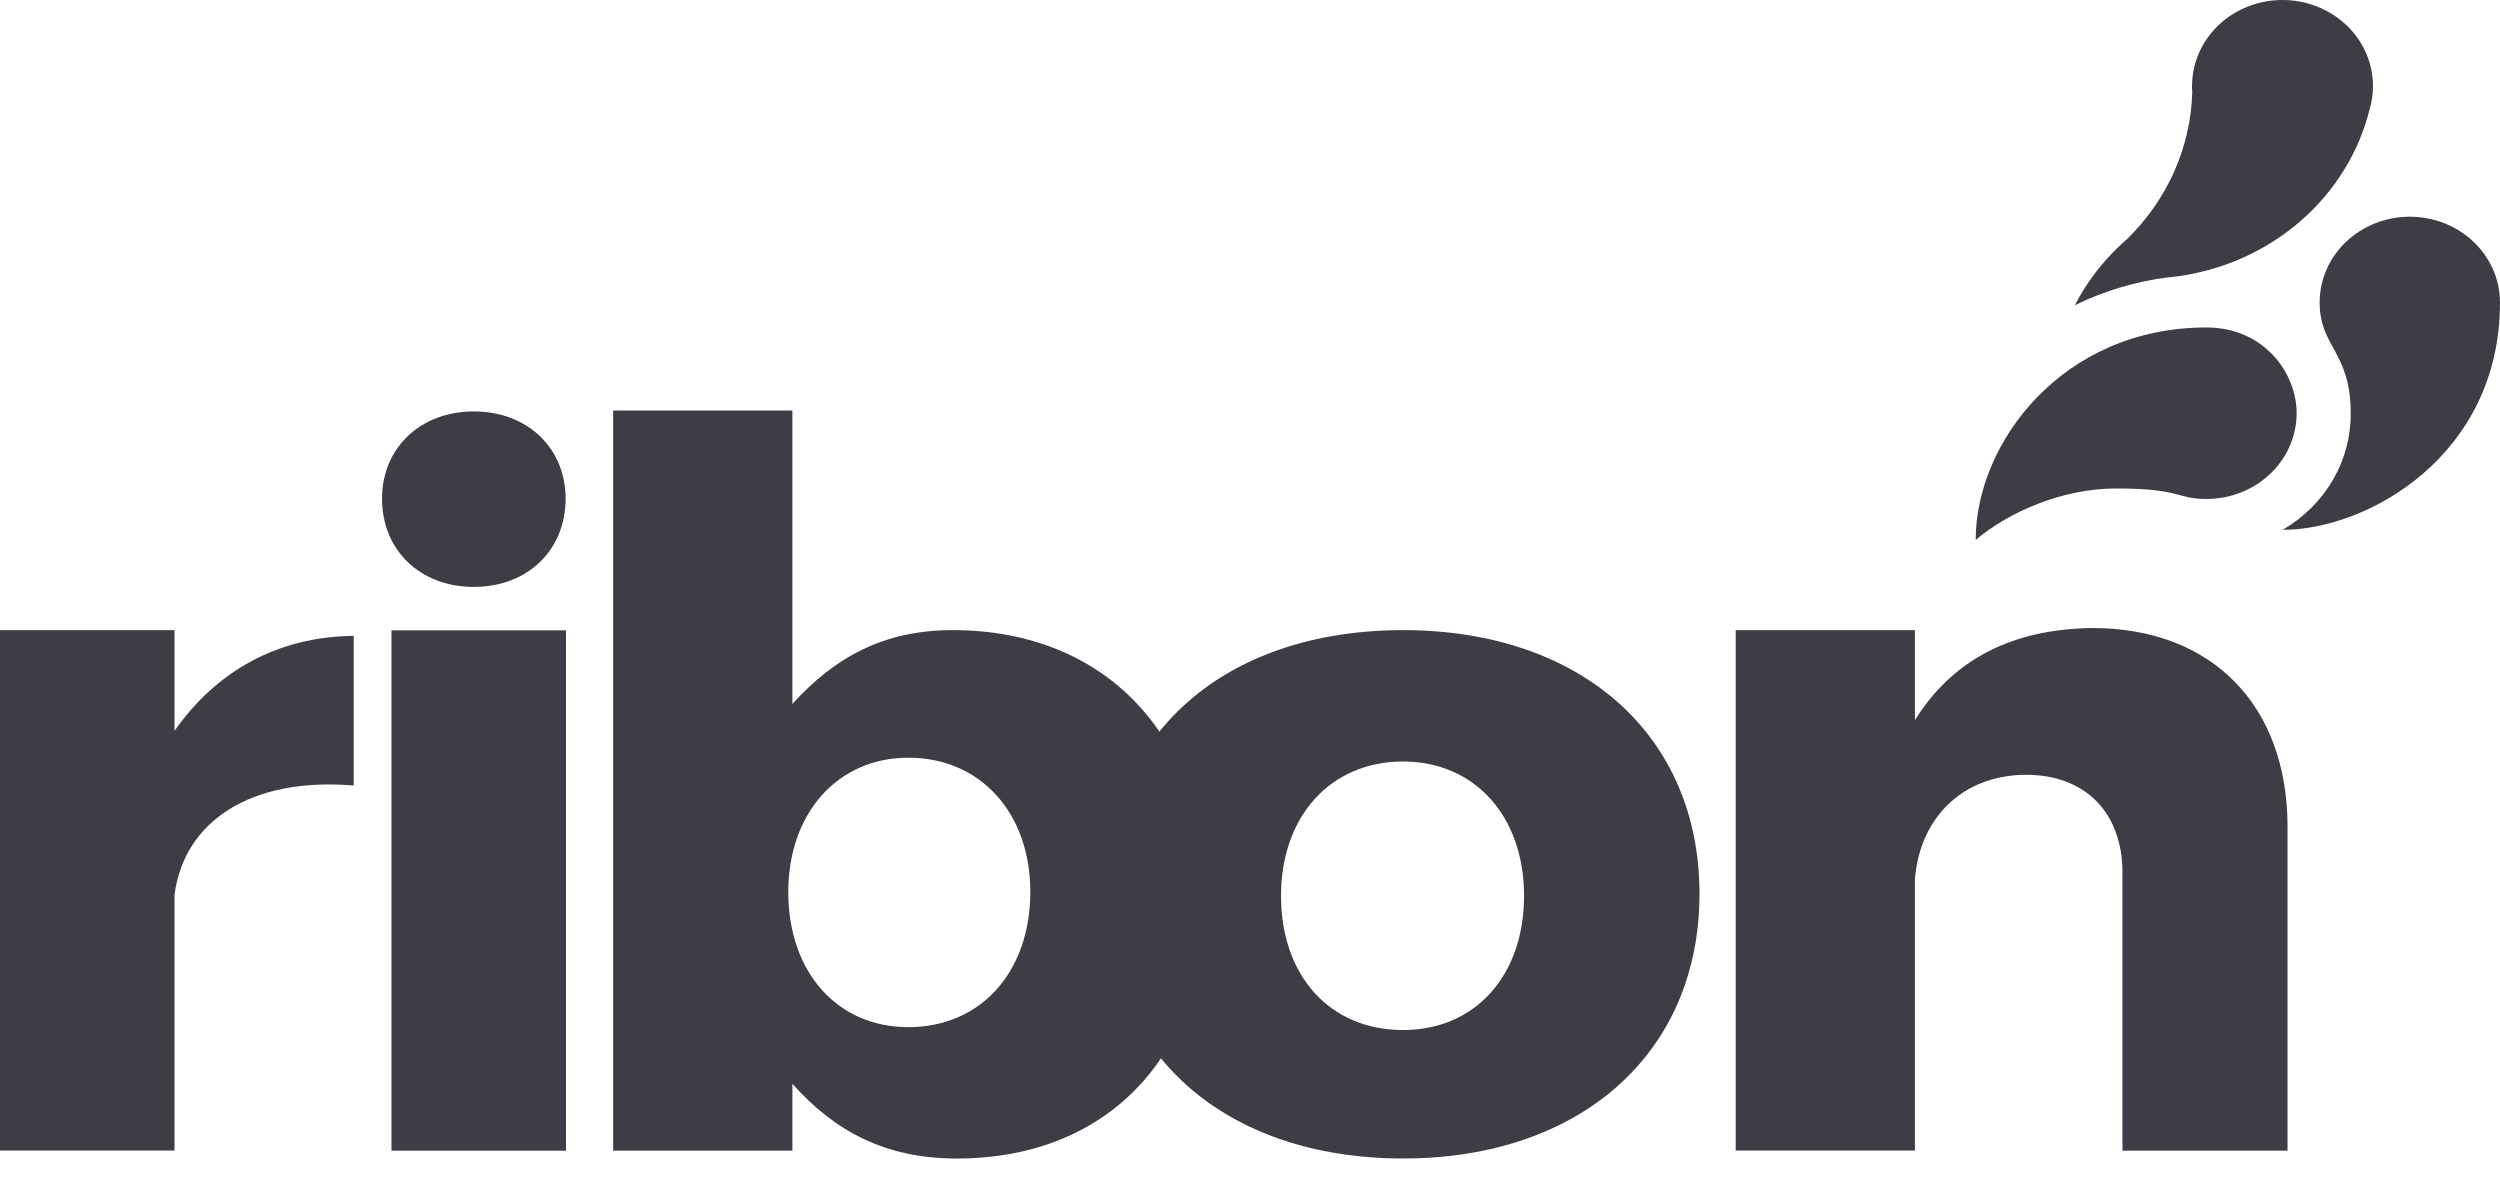
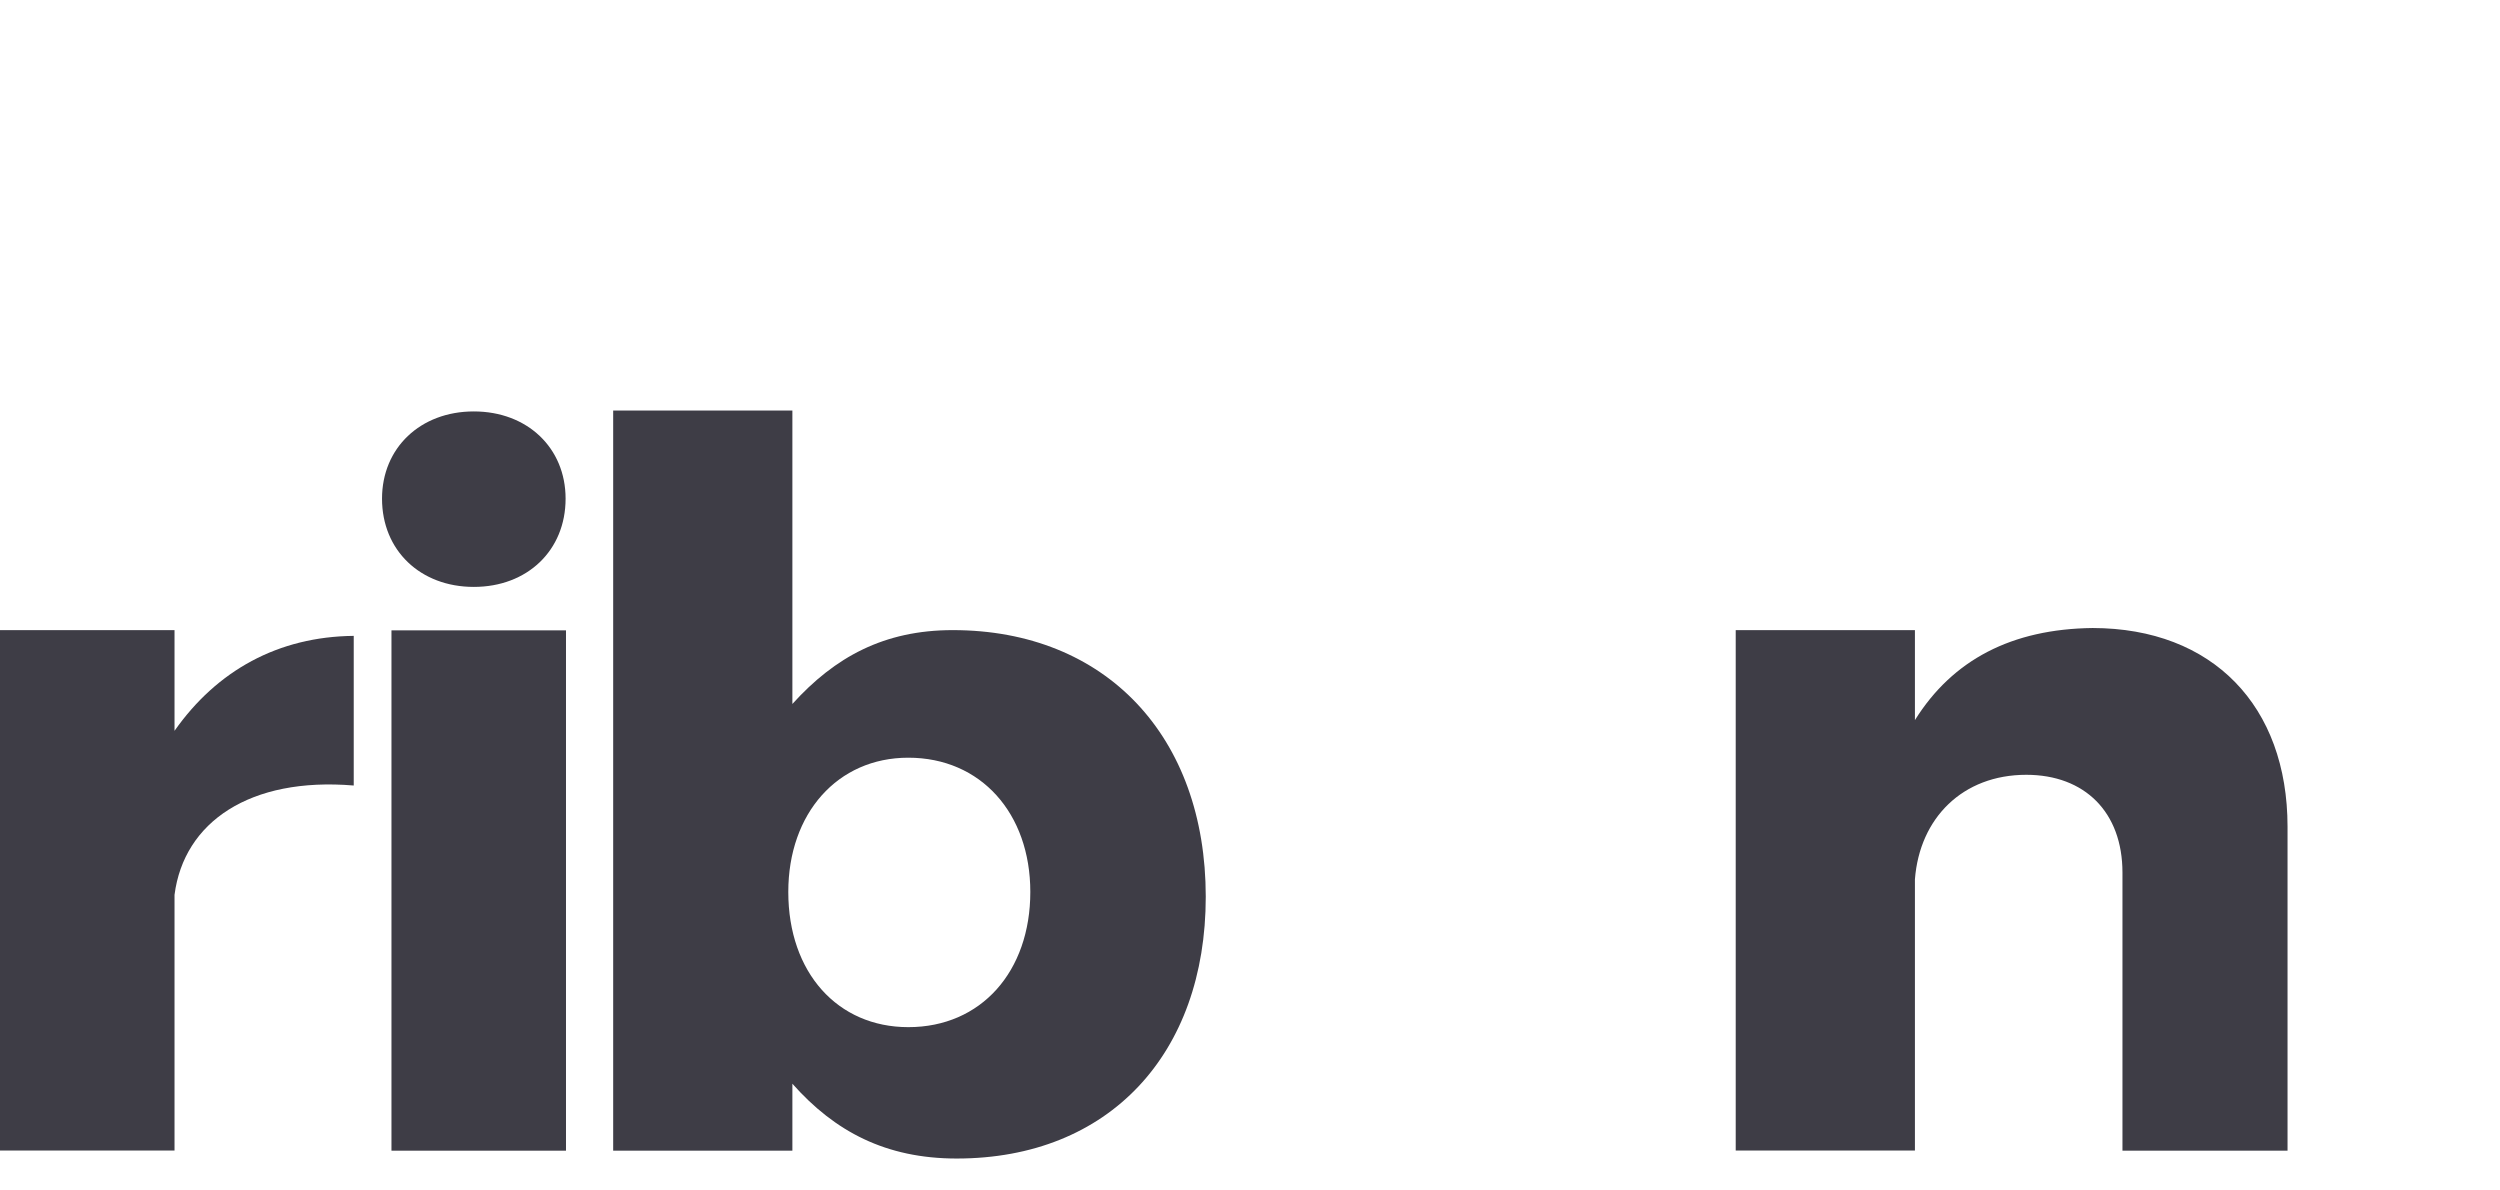
<svg xmlns="http://www.w3.org/2000/svg" width="63" height="30" viewBox="0 0 63 30" fill="none">
-   <path d="M55.602 12.574C54.838 12.574 54.977 12.31 53.33 12.31C51.952 12.31 50.605 12.913 49.788 13.606C49.784 11.17 51.966 8.252 55.602 8.252C57.045 8.252 57.875 9.39 57.875 10.413C57.875 10.986 57.636 11.536 57.209 11.941C56.783 12.347 56.205 12.574 55.602 12.574ZM58.455 7.62C58.455 8.75 59.238 8.863 59.238 10.413C59.243 11.002 59.088 11.582 58.787 12.097C58.487 12.612 58.051 13.044 57.523 13.352C59.663 13.352 63 11.478 63 7.622C63 7.049 62.76 6.499 62.334 6.094C61.908 5.688 61.33 5.461 60.727 5.461C60.125 5.461 59.547 5.688 59.12 6.094C58.694 6.499 58.455 7.049 58.455 7.622V7.62ZM57.518 6.83617e-08C56.941 -0 56.385 0.208 55.963 0.583C55.54 0.958 55.284 1.471 55.245 2.019C55.245 2.069 55.238 2.118 55.238 2.168C55.238 2.218 55.238 2.269 55.245 2.318C55.208 3.705 54.622 5.027 53.606 6.021C53.515 6.101 53.427 6.181 53.343 6.264C53.143 6.459 52.959 6.668 52.792 6.888C52.6 7.142 52.431 7.411 52.286 7.692C53.014 7.335 53.8 7.098 54.611 6.992C54.697 6.985 54.783 6.976 54.87 6.964C56.028 6.807 57.11 6.321 57.973 5.571C58.837 4.821 59.444 3.841 59.714 2.758C59.742 2.661 59.764 2.561 59.778 2.461C59.792 2.364 59.799 2.266 59.799 2.168C59.799 1.593 59.558 1.041 59.131 0.635C58.703 0.228 58.123 -9.7231e-09 57.518 6.83617e-08Z" fill="#3E3D46" />
  <path d="M4.398 18.417C5.468 16.894 7.013 16.043 8.914 16.024V19.795C6.3 19.577 4.635 20.713 4.398 22.55V28.993H0V15.88H4.398V18.417Z" fill="#3E3D46" />
  <path d="M14.253 12.566C14.253 13.872 13.287 14.79 11.94 14.79C10.594 14.79 9.627 13.872 9.627 12.566C9.627 11.286 10.594 10.368 11.94 10.368C13.287 10.368 14.253 11.286 14.253 12.566Z" fill="#3E3D46" />
  <path d="M14.263 15.885H9.865V28.997H14.263V15.885Z" fill="#3E3D46" />
  <path d="M30.385 22.598C30.385 26.561 27.946 29.195 24.109 29.195C22.326 29.195 21.038 28.517 19.968 27.31V28.997H15.452V10.346H19.968V17.74C21.038 16.556 22.28 15.879 24.009 15.879C27.87 15.879 30.385 18.562 30.385 22.598ZM25.964 22.477C25.964 20.496 24.718 19.094 22.889 19.094C21.106 19.094 19.865 20.496 19.865 22.477C19.865 24.512 21.109 25.884 22.889 25.884C24.723 25.885 25.964 24.483 25.964 22.477Z" fill="#3E3D46" />
-   <path d="M42.827 22.525C42.827 26.537 39.83 29.194 35.357 29.194C30.859 29.194 27.86 26.535 27.86 22.525C27.86 18.514 30.859 15.879 35.357 15.879C39.83 15.879 42.827 18.513 42.827 22.525ZM32.282 22.573C32.282 24.608 33.528 25.957 35.357 25.957C37.161 25.957 38.406 24.6 38.406 22.573C38.406 20.568 37.161 19.19 35.357 19.19C33.528 19.19 32.282 20.573 32.282 22.573Z" fill="#3E3D46" />
  <path d="M57.646 20.834V28.997H53.486V21.989C53.486 20.466 52.535 19.525 51.062 19.525C49.461 19.525 48.375 20.612 48.256 22.159V28.993H43.74V15.88H48.256V18.147C49.207 16.624 50.7 15.85 52.735 15.826C55.759 15.831 57.646 17.789 57.646 20.834Z" fill="#3E3D46" />
</svg>